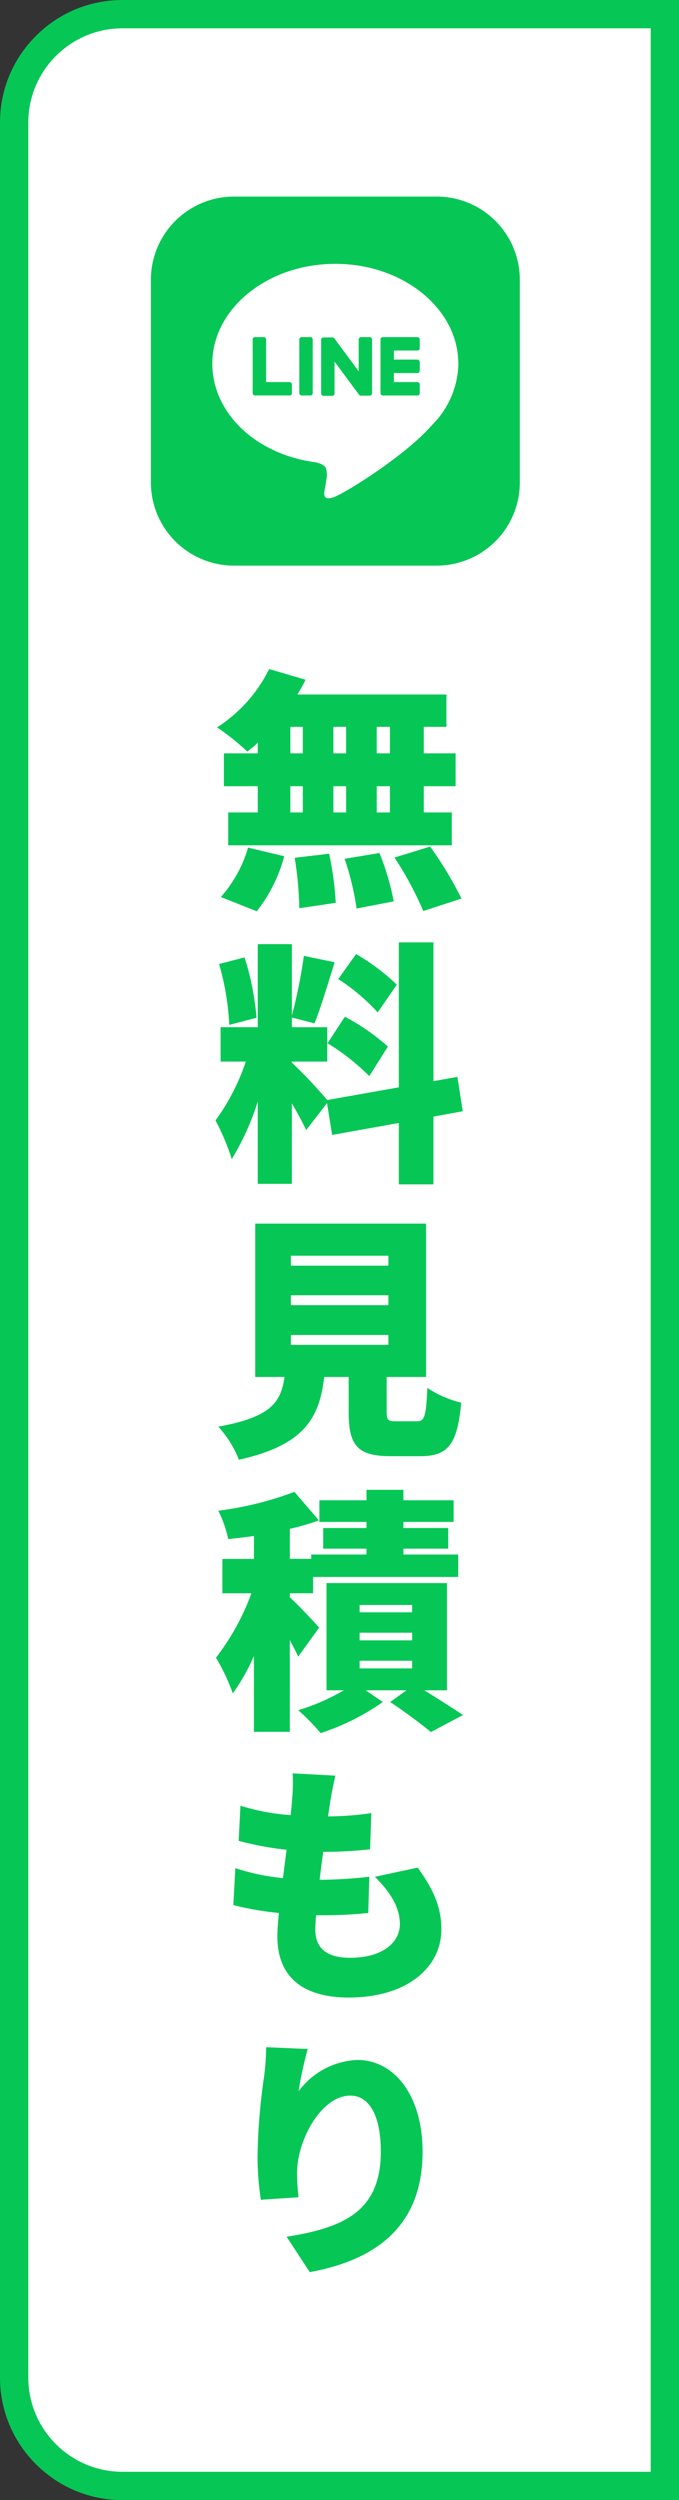
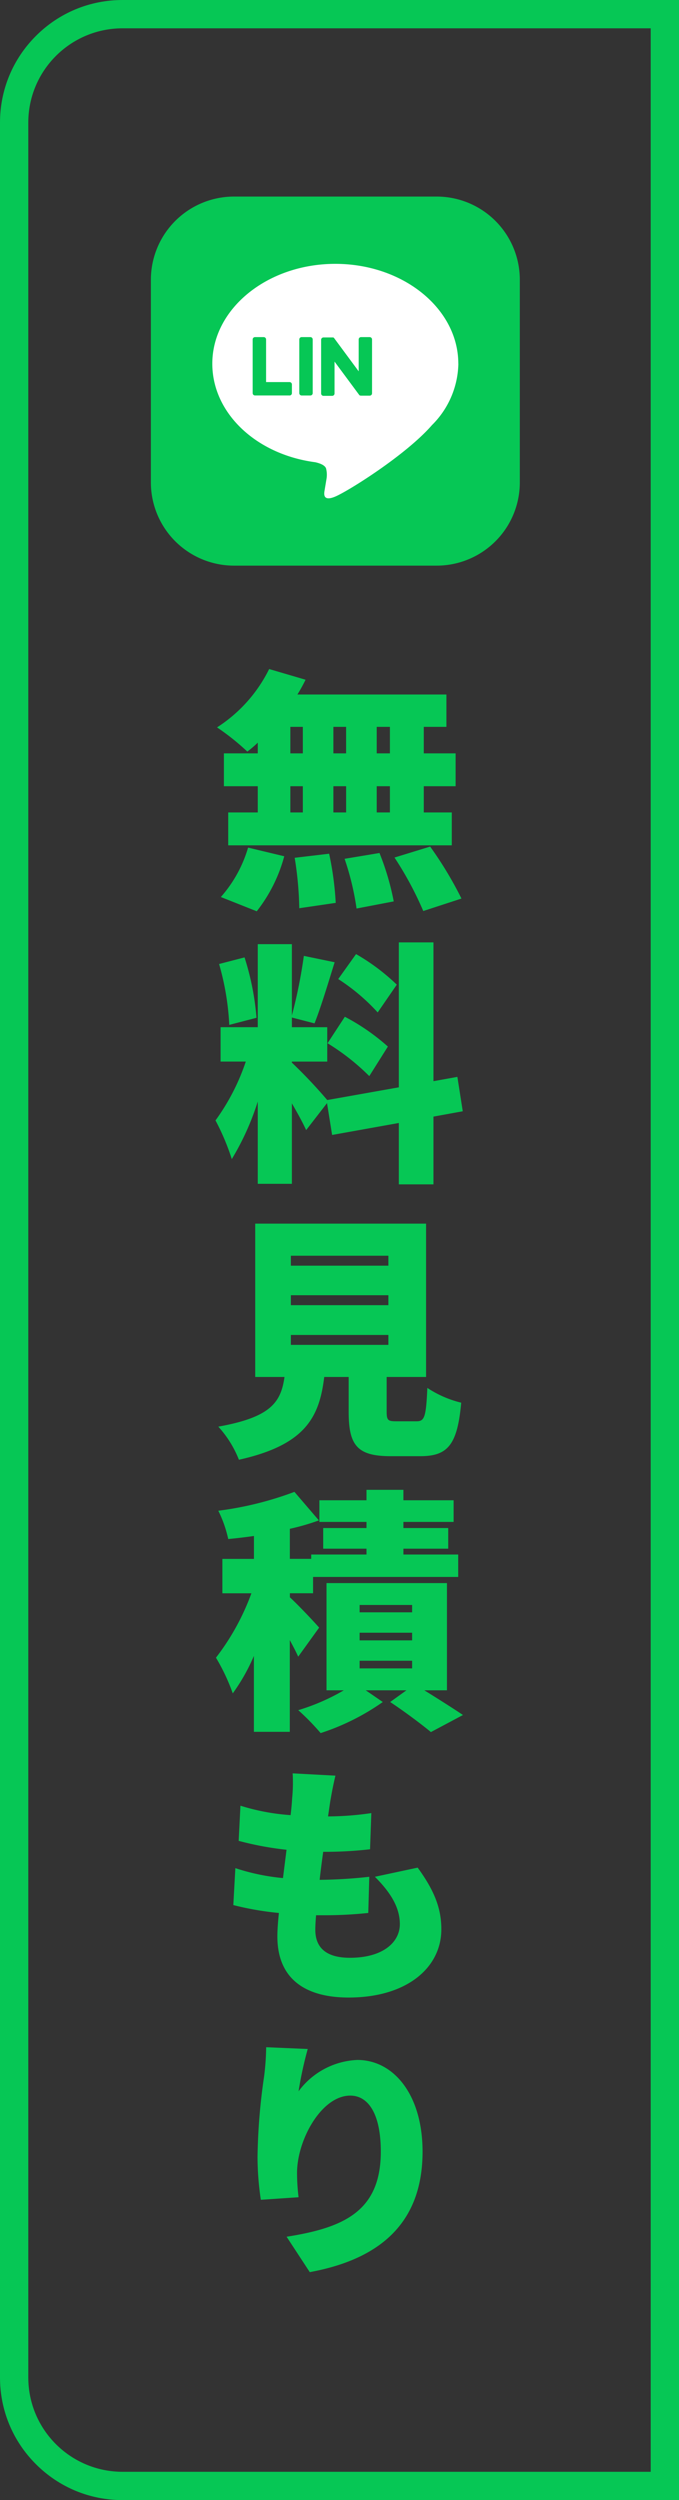
<svg xmlns="http://www.w3.org/2000/svg" width="72" height="265" viewBox="0 0 72 265">
  <rect x="0" y="0" width="72" height="265" fill="#333333" stroke="none" />
  <g id="line_btn" transform="translate(-4124.742 -468)">
    <g id="パス_274" data-name="パス 274" transform="translate(4127.742 471)" fill="#fff">
-       <path d="M 67.5 260.5 L 66 260.5 L 10 260.5 C 6.928 260.5 4.04 259.304 1.868 257.132 C -0.304 254.96 -1.5 252.072 -1.5 249 L -1.5 10 C -1.5 6.928 -0.304 4.04 1.868 1.868 C 4.04 -0.304 6.928 -1.5 10 -1.5 L 66 -1.5 L 67.5 -1.5 L 67.5 0 L 67.5 259 L 67.5 260.5 Z" stroke="none" />
      <path d="M 10 0 C 4.477 0 0 4.477 0 10 L 0 249 C 0 254.523 4.477 259 10 259 L 66 259 L 66 0 L 10 0 M 10 -3 L 69 -3 L 69 262 L 10 262 C 6.528 262 3.263 260.648 0.808 258.192 C -1.648 255.737 -3 252.472 -3 249 L -3 10 C -3 6.528 -1.648 3.263 0.808 0.808 C 3.263 -1.648 6.528 -3 10 -3 Z" stroke="none" fill="#06c755" />
    </g>
    <path id="パス_273" data-name="パス 273" d="M5.346-14.148h-1.4v-2.808h1.4Zm0,6.264h-1.4v-2.781h1.4ZM-5.211-10.665h1.323v2.781H-5.211Zm5.913,0v2.781H-.648v-2.781Zm-1.35-3.483v-2.808H.7v2.808Zm-4.563-2.808h1.323v2.808H-5.211Zm-3.456,2.808h-3.591v3.483h3.591v2.781H-11.8V-4.4H11.907V-7.884H8.937v-2.781h3.375v-3.483H8.937v-2.808h2.4v-3.429h-15.8a17.687,17.687,0,0,0,.864-1.566l-3.861-1.134A15.473,15.473,0,0,1-12.987-16.9a25.257,25.257,0,0,1,3.213,2.565,11.466,11.466,0,0,0,1.107-.945Zm-.108,16.74A16.23,16.23,0,0,0-5.859-3.24l-3.834-.918A13.717,13.717,0,0,1-12.582,1.08Zm4.023-5.67a36.656,36.656,0,0,1,.486,5.346L-.4,1.7a33.132,33.132,0,0,0-.7-5.211ZM.54-2.97A28.9,28.9,0,0,1,1.809,2.3l3.942-.756a27.578,27.578,0,0,0-1.512-5.13Zm5.292-.135a36.071,36.071,0,0,1,3.051,5.67l4.05-1.323A39.788,39.788,0,0,0,9.612-4.266ZM6.075,10.37a21.964,21.964,0,0,0-4.32-3.24L-.135,9.776A20.983,20.983,0,0,1,4.05,13.313Zm-7.344,6.21a23.866,23.866,0,0,1,4.428,3.483L5.13,16.931A22.546,22.546,0,0,0,.567,13.772ZM-8.8,13.88a28.5,28.5,0,0,0-1.269-6.4l-2.7.7a28.009,28.009,0,0,1,1.08,6.453Zm21.87,9.909L12.5,20.144,9.963,20.6V5.888H6.291V21.251L-1.3,22.6a52.442,52.442,0,0,0-3.753-3.969v-.108H-1.3V14.879H-5.049V13.853l2.4.621c.648-1.62,1.431-4.212,2.133-6.48L-3.78,7.319a53.387,53.387,0,0,1-1.269,6.318V6.077H-8.667v8.8h-3.942v3.645h2.673a22.974,22.974,0,0,1-3.213,6.237,24.91,24.91,0,0,1,1.728,4.1,28.035,28.035,0,0,0,2.754-6.1v8.721h3.618V22.952c.594,1.026,1.161,2.052,1.512,2.835l2.214-2.862.54,3.375,7.074-1.269v6.507H9.963V24.356ZM-5.157,47.5H5.184V48.55H-5.157Zm0-4.212H5.184v1.053H-5.157Zm0-4.185H5.184v1.053H-5.157ZM6.021,56.65C5.13,56.65,5,56.542,5,55.6V51.952H9.18V35.7H-8.937V51.952h3.105c-.378,2.673-1.431,4.266-7.02,5.265a11.409,11.409,0,0,1,2.187,3.51c7.02-1.566,8.532-4.482,9.045-8.775H.972v3.672c0,3.537.864,4.725,4.455,4.725H8.559c2.916,0,3.942-1.188,4.347-5.67a11.34,11.34,0,0,1-3.591-1.566c-.135,3.078-.3,3.537-1.134,3.537ZM-2.16,78.522c-.432-.513-2.214-2.4-3.1-3.213v-.432h2.457V73.149h15.39V70.773H6.777v-.621h4.752V67.965H6.777v-.648H12.1V65.022H6.777V63.915H2.862v1.107H-2.133v2.295H2.862v.648h-4.59v2.187h4.59v.621H-3v.459H-5.265V68.046a24.239,24.239,0,0,0,3.078-.891l-2.592-3.024a35.633,35.633,0,0,1-8.073,2,12.8,12.8,0,0,1,1.053,3c.864-.081,1.782-.189,2.727-.324v2.43H-12.42v3.645h3.078A25.406,25.406,0,0,1-13.1,81.708a21.039,21.039,0,0,1,1.782,3.78,20.18,20.18,0,0,0,2.241-3.969v8.046h3.807v-9.72c.351.648.675,1.269.891,1.755Zm4.293,3.51H7.7v.81H2.133Zm0-2.97H7.7v.81H2.133Zm0-2.943H7.7V76.9H2.133Zm9.261,9.045V73.8H-1.377V85.164H.459A22.194,22.194,0,0,1-4.374,87.27,25.013,25.013,0,0,1-2,89.7,24.679,24.679,0,0,0,4.59,86.406L2.781,85.164H7.1L5.373,86.406c1.512,1,3.348,2.376,4.32,3.186l3.4-1.809c-1-.675-2.619-1.7-4.1-2.619ZM3.753,104.93c1.62,1.62,2.646,3.213,2.646,5.022,0,1.89-1.755,3.564-5.292,3.564-2.4,0-3.672-.972-3.672-2.97,0-.378.027-.918.081-1.539h1.107a43.763,43.763,0,0,0,4.428-.243l.108-3.834a51.393,51.393,0,0,1-5.238.324h-.027c.108-.972.243-2,.378-2.97a41.55,41.55,0,0,0,4.968-.27l.135-3.834a32.137,32.137,0,0,1-4.59.351c.108-.729.189-1.3.243-1.647.135-.756.27-1.539.54-2.673l-4.536-.243a16.716,16.716,0,0,1-.054,2.646q-.04.77-.162,1.782a23.011,23.011,0,0,1-5.319-1l-.189,3.726a33.324,33.324,0,0,0,5.076.945l-.378,3a22.748,22.748,0,0,1-5.049-1.053l-.216,3.915a31.711,31.711,0,0,0,4.833.837c-.108,1.026-.162,1.89-.162,2.484,0,4.536,3,6.48,7.56,6.48,6.156,0,9.828-3.159,9.828-7.236,0-2.268-.783-4.158-2.511-6.534ZM-7.776,122.995a26.894,26.894,0,0,1-.216,3.078,64.212,64.212,0,0,0-.7,8.532,31.051,31.051,0,0,0,.351,4.563l4-.27a21.954,21.954,0,0,1-.162-2.565c0-3.51,2.592-8.208,5.643-8.208,1.89,0,3.24,1.89,3.24,5.94,0,6.345-3.969,8.073-9.99,9.018l2.457,3.753c7.344-1.35,11.961-5.13,11.961-12.771,0-6.048-3.078-9.72-6.912-9.72a8.171,8.171,0,0,0-6.237,3.321,40.183,40.183,0,0,1,.972-4.482Z" transform="translate(4160.742 562)" fill="#06c755" />
    <g id="LINE_LOGO" transform="translate(4140.742 488.835)">
      <path id="パス_272" data-name="パス 272" d="M8.819,0H30.3A8.819,8.819,0,0,1,39.12,8.819V30.3A8.819,8.819,0,0,1,30.3,39.12H8.819A8.819,8.819,0,0,1,0,30.3V8.819A8.819,8.819,0,0,1,8.819,0Z" fill="#06c755" />
      <path id="パス_267" data-name="パス 267" d="M79.365,68.924c0-5.836-5.851-10.584-13.043-10.584S53.28,63.088,53.28,68.924c0,5.232,4.641,9.614,10.908,10.442.424.092,1,.28,1.149.643a2.69,2.69,0,0,1,.043,1.18s-.153.921-.186,1.116c-.057.33-.262,1.29,1.13.7s7.511-4.423,10.247-7.572h0a9.418,9.418,0,0,0,2.8-6.512Z" transform="translate(-46.767 -51.208)" fill="#fff" />
-       <path id="パス_268" data-name="パス 268" d="M203.063,128.041H199.4a.249.249,0,0,1-.249-.249v0h0v-5.682h0V122.1a.249.249,0,0,1,.249-.249h3.664a.25.25,0,0,1,.249.249v.925a.249.249,0,0,1-.249.249h-2.49v.961h2.49a.25.25,0,0,1,.249.249v.925a.249.249,0,0,1-.249.249h-2.49v.961h2.49a.25.25,0,0,1,.249.249v.925a.249.249,0,0,1-.249.249Z" transform="translate(-174.804 -106.954)" fill="#06c755" />
      <path id="パス_269" data-name="パス 269" d="M92.184,128.032a.25.25,0,0,0,.249-.249v-.925a.25.25,0,0,0-.249-.249h-2.49v-4.518a.25.25,0,0,0-.249-.249h-.925a.249.249,0,0,0-.249.249v5.688h0v0a.249.249,0,0,0,.249.249h3.664Z" transform="translate(-77.479 -106.945)" fill="#06c755" />
      <path id="パス_271" data-name="パス 271" d="M.249,0h.924a.249.249,0,0,1,.249.249V5.941a.249.249,0,0,1-.249.249H.249A.249.249,0,0,1,0,5.941V.249A.249.249,0,0,1,.249,0Z" transform="translate(15.737 14.896)" fill="#06c755" />
      <path id="パス_270" data-name="パス 270" d="M152.808,121.85h-.925a.249.249,0,0,0-.249.249v3.38l-2.6-3.517-.02-.026h0l-.015-.016,0,0-.013-.011-.007,0a.051.051,0,0,0-.013-.009l-.007,0-.013-.007-.007,0-.015-.006s0,0-.009,0l-.015,0-.009,0a.064.064,0,0,1-.015,0H147.9a.25.25,0,0,0-.249.249v5.692a.25.25,0,0,0,.249.249h.925a.249.249,0,0,0,.249-.249v-3.38l2.608,3.522a.24.24,0,0,0,.065.062s0,0,0,0l.016.01.007,0,.012.006.012,0,.007,0,.017,0h0a.285.285,0,0,0,.065.009h.919a.25.25,0,0,0,.249-.249V122.1a.25.25,0,0,0-.249-.249Z" transform="translate(-129.6 -106.954)" fill="#06c755" />
    </g>
  </g>
</svg>